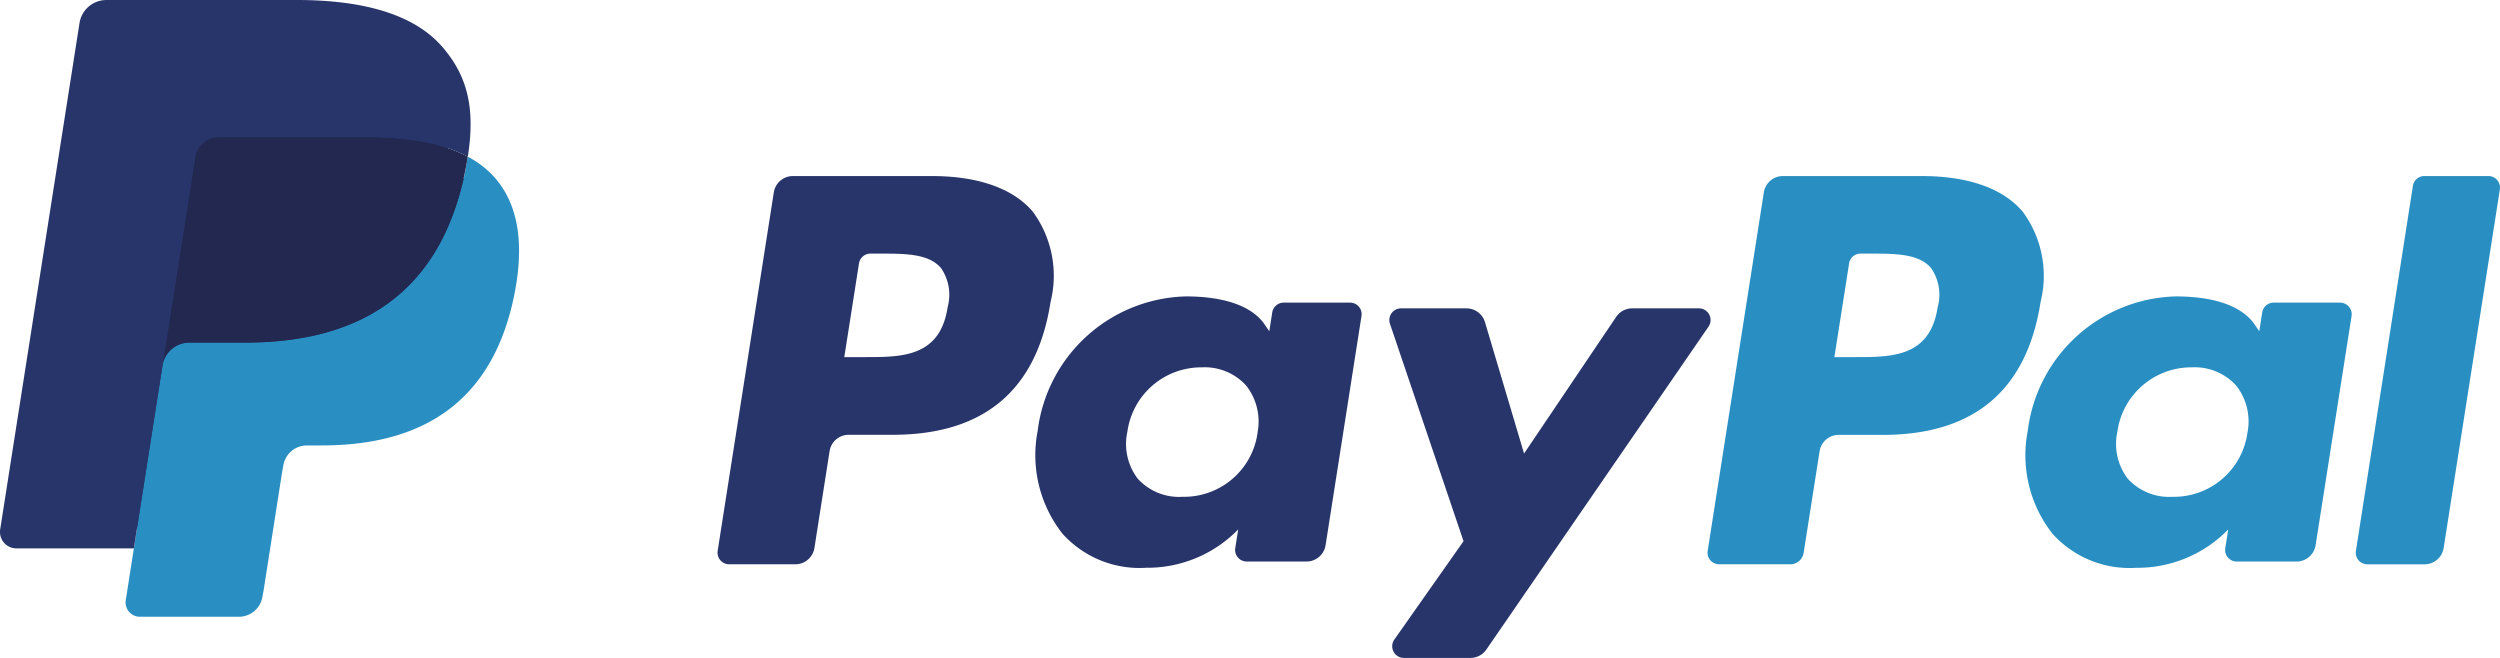
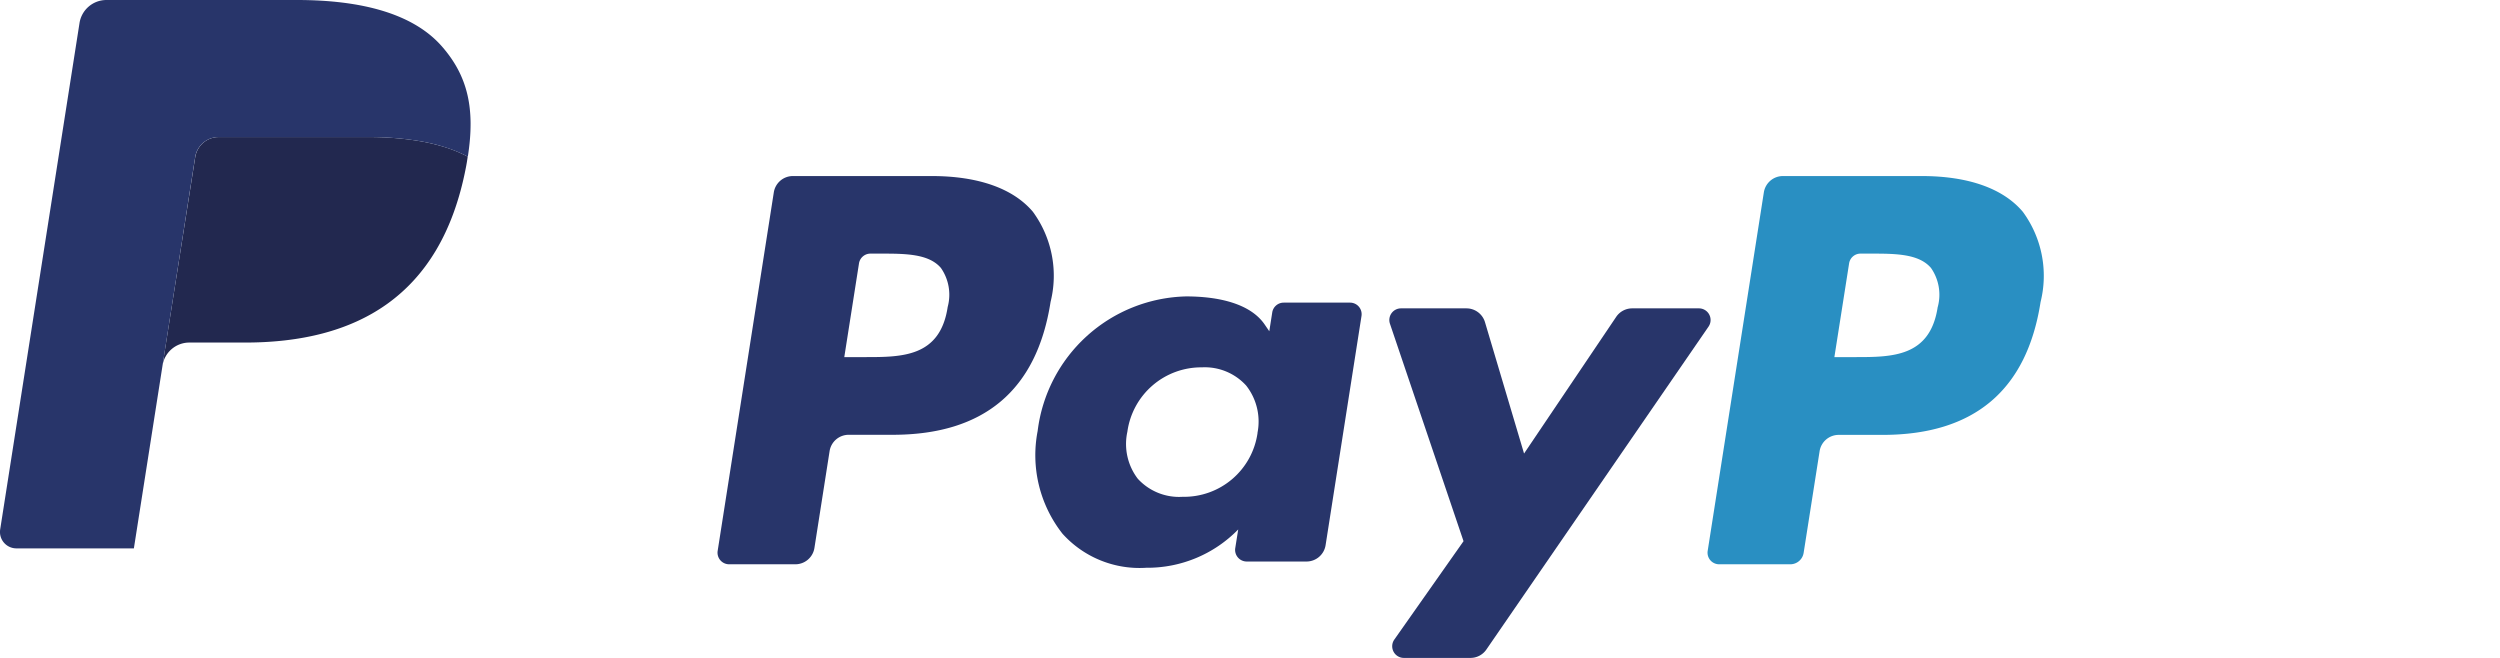
<svg xmlns="http://www.w3.org/2000/svg" width="133" height="35" viewBox="0 0 133 35">
  <g id="paypal-svgrepo-com" transform="translate(9.069 -19.35)">
    <g id="Group_8514" data-name="Group 8514" transform="translate(-9.069 19.35)">
-       <path id="Path_7570" data-name="Path 7570" d="M30.143,37.22l.565-3.612-1.258-.029H23.443L27.617,6.927a.353.353,0,0,1,.117-.209.339.339,0,0,1,.223-.083H38.084c3.362,0,5.683.7,6.894,2.095a4.79,4.79,0,0,1,1.1,2.084,7.578,7.578,0,0,1,.008,2.875l-.013.083v.735l.568.324a4,4,0,0,1,1.15.882,4.128,4.128,0,0,1,.933,2.107A8.967,8.967,0,0,1,48.6,20.88a10.815,10.815,0,0,1-1.244,3.461,7.1,7.1,0,0,1-1.971,2.174,7.962,7.962,0,0,1-2.654,1.206,13.16,13.16,0,0,1-3.317.386h-.788a2.381,2.381,0,0,0-1.541.571,2.407,2.407,0,0,0-.8,1.444l-.059.325-1,6.366-.045.234a.2.2,0,0,1-.063.136.165.165,0,0,1-.1.038H30.143" transform="translate(-22.297 -5.522)" fill="#28356a" fill-rule="evenodd" />
-       <path id="Path_7571" data-name="Path 7571" d="M44.123,9.852c-.03.195-.065.393-.1.6-1.336,6.905-5.905,9.291-11.741,9.291H29.306a1.446,1.446,0,0,0-1.426,1.23l-1.952,12.47a.764.764,0,0,0,.75.885h5.27A1.271,1.271,0,0,0,33.2,33.25l.052-.269.992-6.341.064-.348a1.27,1.27,0,0,1,1.252-1.079h.788c5.106,0,9.1-2.087,10.272-8.128.488-2.524.235-4.631-1.056-6.113a5.039,5.039,0,0,0-1.443-1.12" transform="translate(-19.237 -1.516)" fill="#298fc2" fill-rule="evenodd" />
      <path id="Path_7572" data-name="Path 7572" d="M41.641,9.87q-.306-.09-.631-.163c-.217-.048-.439-.09-.668-.127a16.405,16.405,0,0,0-2.619-.192H29.784a1.253,1.253,0,0,0-.547.125,1.273,1.273,0,0,0-.7.954L26.844,21.236l-.049.314a1.446,1.446,0,0,1,1.426-1.231h2.972c5.836,0,10.406-2.387,11.741-9.291.04-.2.073-.4.1-.6a7.079,7.079,0,0,0-1.1-.467c-.1-.033-.2-.064-.3-.094" transform="translate(-18.152 -2.095)" fill="#22284f" fill-rule="evenodd" />
      <path id="Path_7573" data-name="Path 7573" d="M33.311,14.51a1.269,1.269,0,0,1,.7-.952,1.252,1.252,0,0,1,.547-.125H42.5a16.409,16.409,0,0,1,2.62.192q.343.055.668.127t.631.163c.1.03.2.062.3.094a7.206,7.206,0,0,1,1.1.467c.4-2.552,0-4.289-1.374-5.863-1.511-1.732-4.237-2.474-7.726-2.474H28.59A1.45,1.45,0,0,0,27.16,7.371L22.941,34.3a.874.874,0,0,0,.859,1.013h6.253l3.259-20.8" transform="translate(-22.931 -6.139)" fill="#28356a" fill-rule="evenodd" />
    </g>
    <path id="Path_7574" data-name="Path 7574" d="M19.393,23.521H12.008a1.028,1.028,0,0,0-1.014.872L8.008,43.46a.618.618,0,0,0,.609.715h3.525a1.028,1.028,0,0,0,1.014-.873l.806-5.143a1.027,1.027,0,0,1,1.013-.873h2.338c4.864,0,7.672-2.37,8.405-7.067a5.758,5.758,0,0,0-.942-4.8C23.726,24.178,21.864,23.521,19.393,23.521Zm.852,6.964c-.4,2.668-2.428,2.668-4.386,2.668H14.744l.782-4.983a.617.617,0,0,1,.608-.523h.511c1.333,0,2.591,0,3.241.765A2.492,2.492,0,0,1,20.245,30.485Z" transform="translate(21.103 5.195)" fill="#28356a" fill-rule="evenodd" />
    <path id="Path_7575" data-name="Path 7575" d="M32.3,26.706H28.76a.617.617,0,0,0-.608.523l-.157,1-.247-.361c-.765-1.119-2.473-1.493-4.176-1.493a8.152,8.152,0,0,0-7.9,7.161A6.756,6.756,0,0,0,16.994,39a5.514,5.514,0,0,0,4.454,1.811,6.747,6.747,0,0,0,4.894-2.039l-.157.99a.618.618,0,0,0,.607.717h3.185a1.028,1.028,0,0,0,1.014-.873L32.9,27.421A.616.616,0,0,0,32.3,26.706Zm-4.929,6.93a3.949,3.949,0,0,1-3.99,3.4A2.974,2.974,0,0,1,21,36.076a3.045,3.045,0,0,1-.555-2.5,3.967,3.967,0,0,1,3.963-3.427,2.975,2.975,0,0,1,2.358.97A3.1,3.1,0,0,1,27.367,33.636Z" transform="translate(30.462 8.744)" fill="#28356a" fill-rule="evenodd" />
    <path id="Path_7576" data-name="Path 7576" d="M40.458,26.656H36.9a1.027,1.027,0,0,0-.85.454l-4.9,7.269-2.078-6.986a1.03,1.03,0,0,0-.985-.737H24.6a.62.62,0,0,0-.584.82l3.914,11.566-3.68,5.231a.62.62,0,0,0,.5.979H28.3a1.023,1.023,0,0,0,.843-.443L40.963,27.629a.62.62,0,0,0-.505-.973" transform="translate(40.861 9.099)" fill="#28356a" fill-rule="evenodd" />
    <path id="Path_7577" data-name="Path 7577" d="M42.945,23.521H35.56a1.028,1.028,0,0,0-1.013.872L31.56,43.46a.617.617,0,0,0,.607.715h3.79a.719.719,0,0,0,.708-.611l.848-5.4a1.027,1.027,0,0,1,1.013-.873h2.337c4.865,0,7.672-2.37,8.406-7.067a5.754,5.754,0,0,0-.943-4.8C47.277,24.178,45.417,23.521,42.945,23.521Zm.852,6.964c-.4,2.668-2.427,2.668-4.386,2.668H38.3l.783-4.983a.614.614,0,0,1,.607-.523H40.2c1.332,0,2.591,0,3.241.765A2.492,2.492,0,0,1,43.8,30.485Z" transform="translate(50.22 5.195)" fill="#298fc2" fill-rule="evenodd" />
-     <path id="Path_7578" data-name="Path 7578" d="M55.844,26.706H52.309a.614.614,0,0,0-.607.523l-.157,1-.248-.361c-.765-1.119-2.472-1.493-4.176-1.493a8.151,8.151,0,0,0-7.894,7.161A6.759,6.759,0,0,0,40.544,39,5.518,5.518,0,0,0,45,40.813a6.747,6.747,0,0,0,4.894-2.039l-.157.99a.618.618,0,0,0,.609.717h3.184a1.028,1.028,0,0,0,1.013-.873l1.912-12.187A.619.619,0,0,0,55.844,26.706Zm-4.929,6.93a3.948,3.948,0,0,1-3.99,3.4,2.977,2.977,0,0,1-2.374-.96,3.053,3.053,0,0,1-.555-2.5,3.969,3.969,0,0,1,3.963-3.427,2.975,2.975,0,0,1,2.358.97A3.085,3.085,0,0,1,50.915,33.636Z" transform="translate(59.579 8.744)" fill="#298fc2" fill-rule="evenodd" />
-     <path id="Path_7579" data-name="Path 7579" d="M50.012,24.045,46.981,43.461a.617.617,0,0,0,.607.715h3.047a1.026,1.026,0,0,0,1.014-.873l2.989-19.066a.618.618,0,0,0-.607-.717H50.619a.618.618,0,0,0-.607.524" transform="translate(69.285 5.195)" fill="#298fc2" fill-rule="evenodd" />
  </g>
</svg>